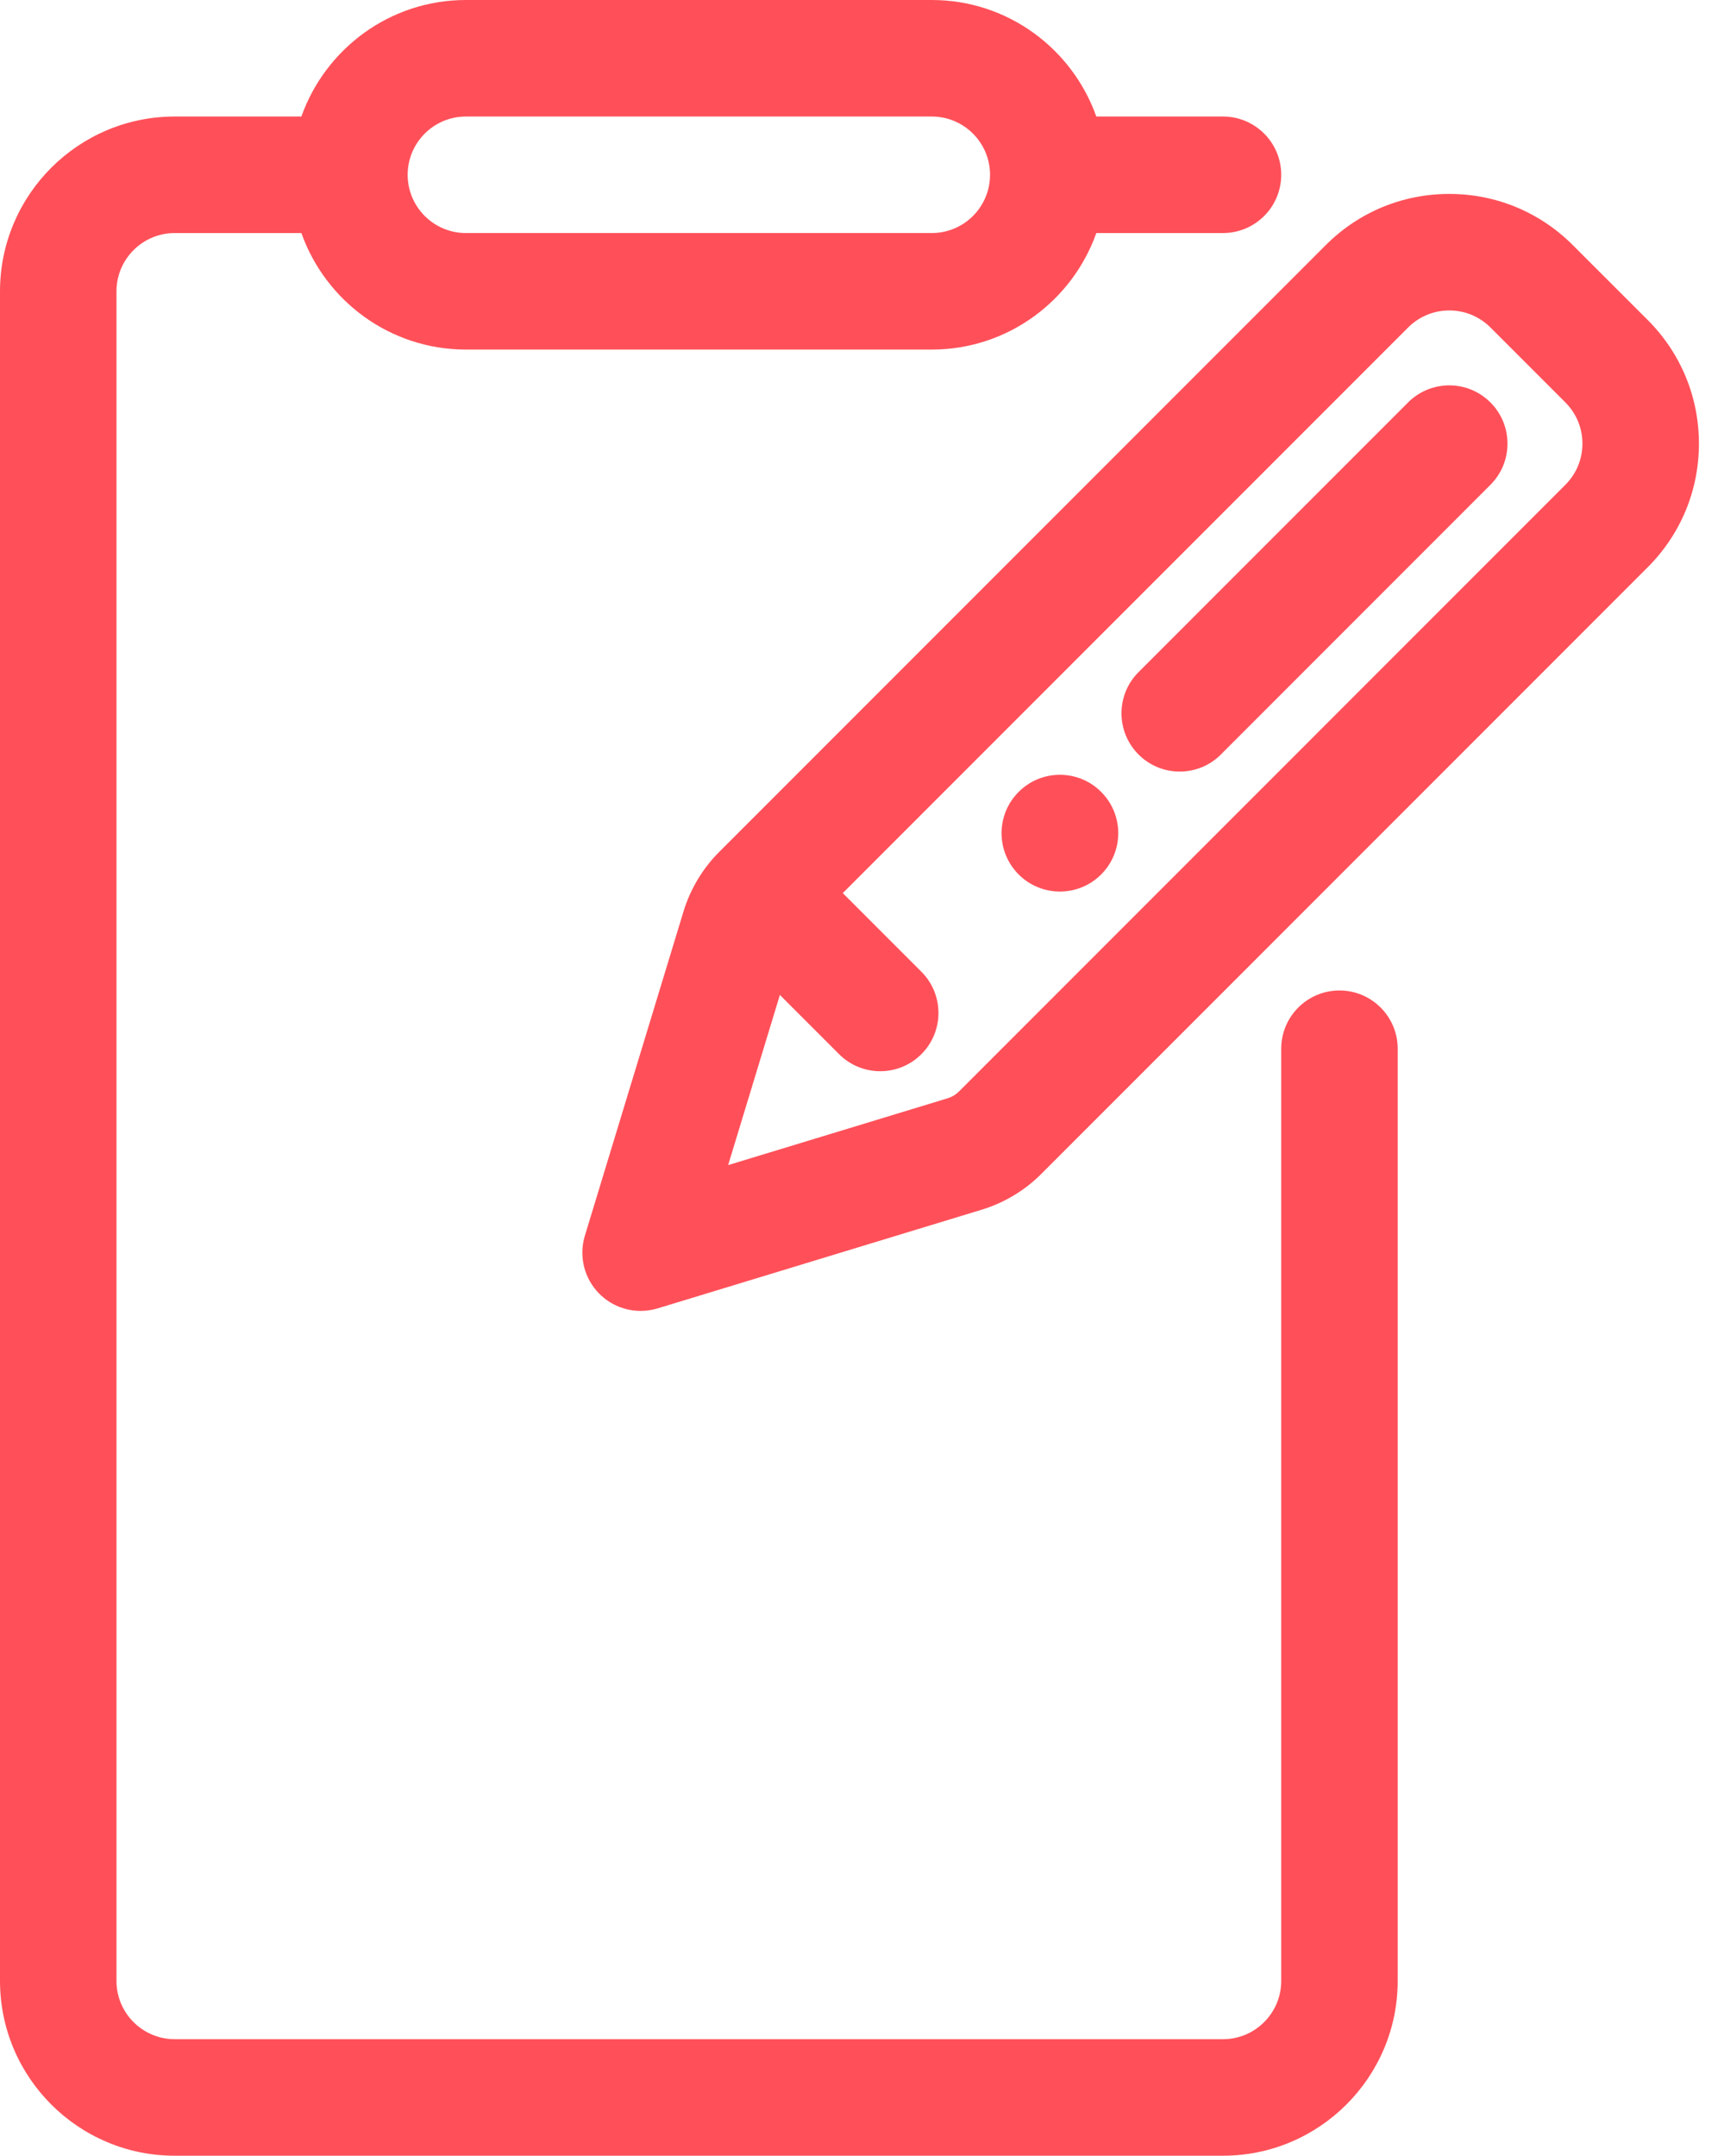
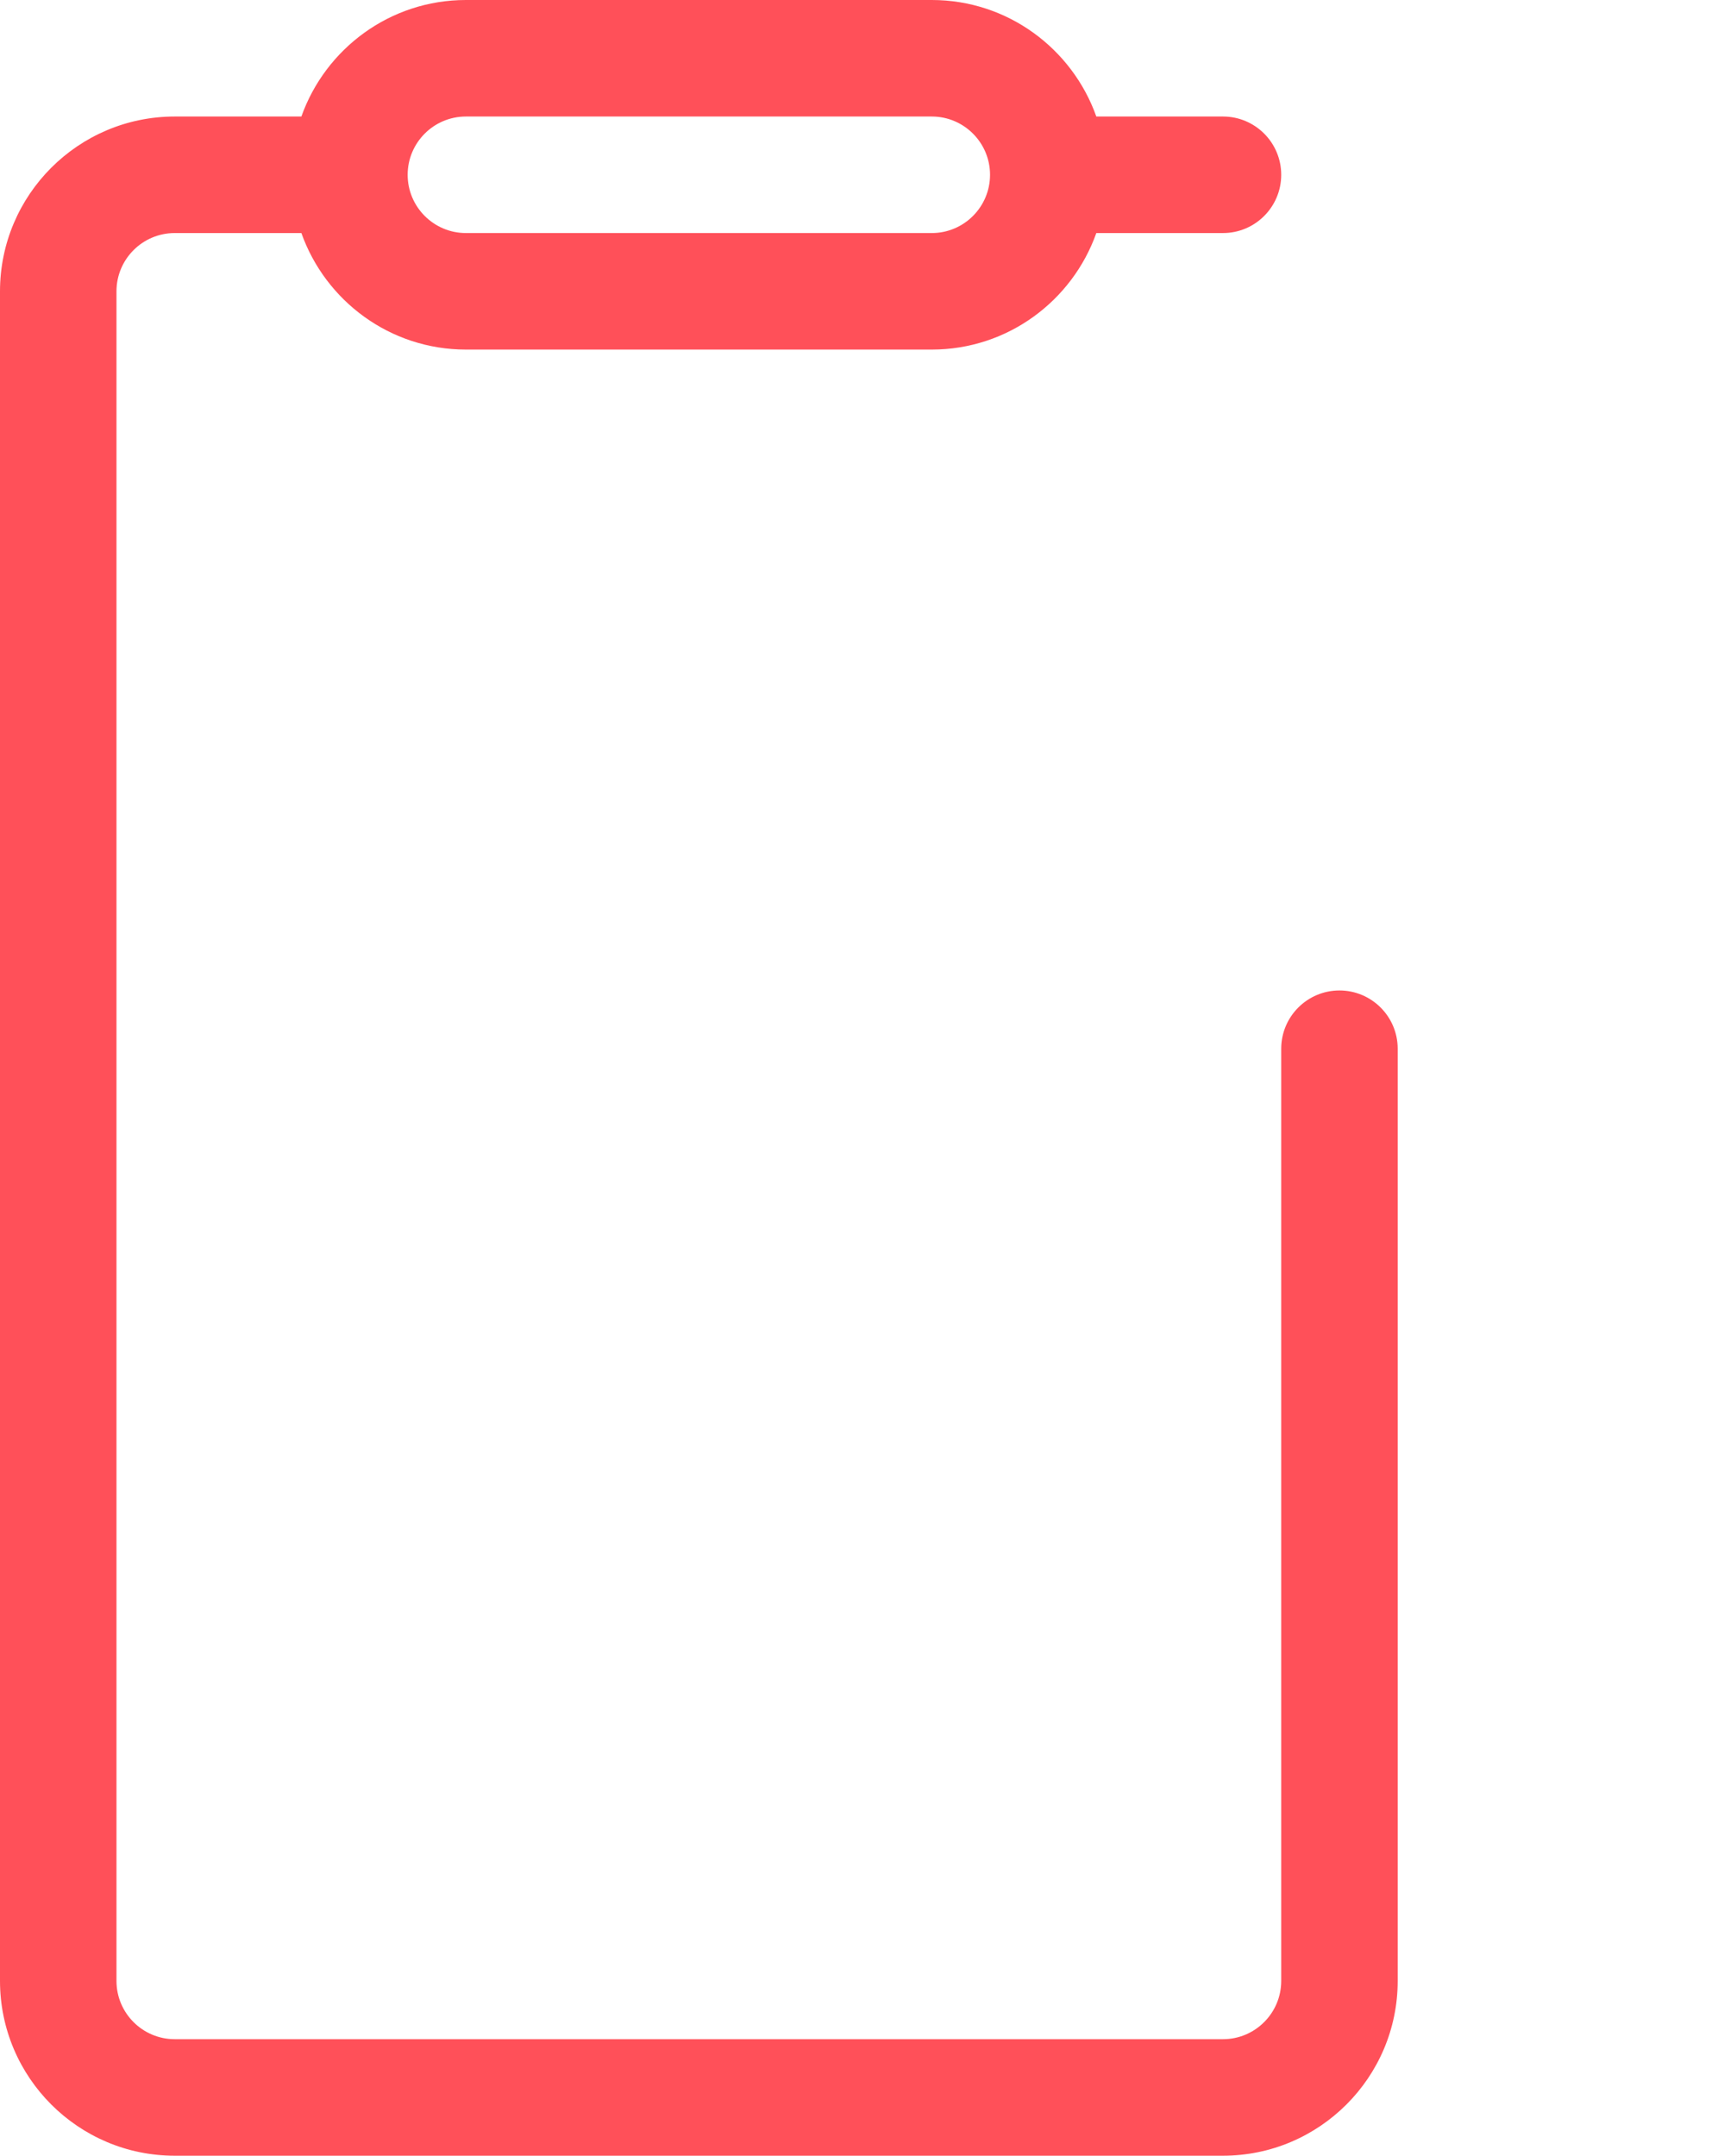
<svg xmlns="http://www.w3.org/2000/svg" width="59" height="74" viewBox="0 0 59 74" fill="none">
-   <path d="M54.014 8.415C52.881 7.281 51.374 6.657 49.771 6.657C48.168 6.657 46.661 7.281 45.528 8.415L24.7 29.243C24.132 29.81 23.709 30.516 23.474 31.285L20.086 42.418C19.871 43.125 20.063 43.893 20.586 44.415C20.966 44.795 21.478 45 22 45C22.195 45 22.391 44.972 22.583 44.914L33.716 41.525C34.484 41.291 35.19 40.868 35.758 40.3L56.587 19.472C57.72 18.339 58.345 16.832 58.345 15.229C58.345 13.626 57.721 12.12 56.587 10.986L54.014 8.415ZM53.757 16.643L32.929 37.472C32.824 37.577 32.693 37.656 32.551 37.699L25.006 39.995L26.783 34.154L28.815 36.186C29.205 36.577 29.717 36.772 30.229 36.772C30.741 36.772 31.253 36.577 31.643 36.186C32.424 35.405 32.424 34.139 31.643 33.358L28.943 30.658L48.358 11.243C48.735 10.865 49.238 10.657 49.772 10.657C50.306 10.657 50.809 10.865 51.187 11.243L53.758 13.814C54.136 14.192 54.344 14.694 54.344 15.229C54.344 15.764 54.135 16.265 53.757 16.643Z" fill="#FF5059" />
-   <path d="M48.357 13.814L39.1 23.072C38.319 23.853 38.319 25.119 39.1 25.9C39.49 26.291 40.002 26.486 40.514 26.486C41.026 26.486 41.538 26.291 41.928 25.9L51.185 16.643C51.966 15.862 51.966 14.596 51.185 13.815C50.405 13.033 49.138 13.033 48.357 13.814Z" fill="#FF5059" />
-   <path d="M37.816 30.018C38.599 29.235 38.599 27.966 37.816 27.184C37.034 26.401 35.765 26.401 34.983 27.184C34.2 27.966 34.2 29.235 34.983 30.018C35.765 30.8 37.034 30.8 37.816 30.018Z" fill="#FF5059" />
  <path d="M46 34C44.896 34 44 34.896 44 36V68C44 69.103 43.103 70 42 70H6C4.897 70 4 69.103 4 68V10C4 8.897 4.897 8 6 8H10.35C11.176 10.327 13.393 12 16 12H32C34.607 12 36.824 10.327 37.65 8H42C43.104 8 44 7.104 44 6C44 4.896 43.104 4 42 4H37.65C36.824 1.673 34.607 0 32 0H16C13.393 0 11.176 1.673 10.35 4H6C2.691 4 0 6.691 0 10V68C0 71.309 2.691 74 6 74H42C45.309 74 48 71.309 48 68V36C48 34.896 47.104 34 46 34ZM16 4H32C33.103 4 34 4.897 34 6C34 7.103 33.103 8 32 8H16C14.897 8 14 7.103 14 6C14 4.897 14.897 4 16 4Z" fill="#FF5059" />
</svg>